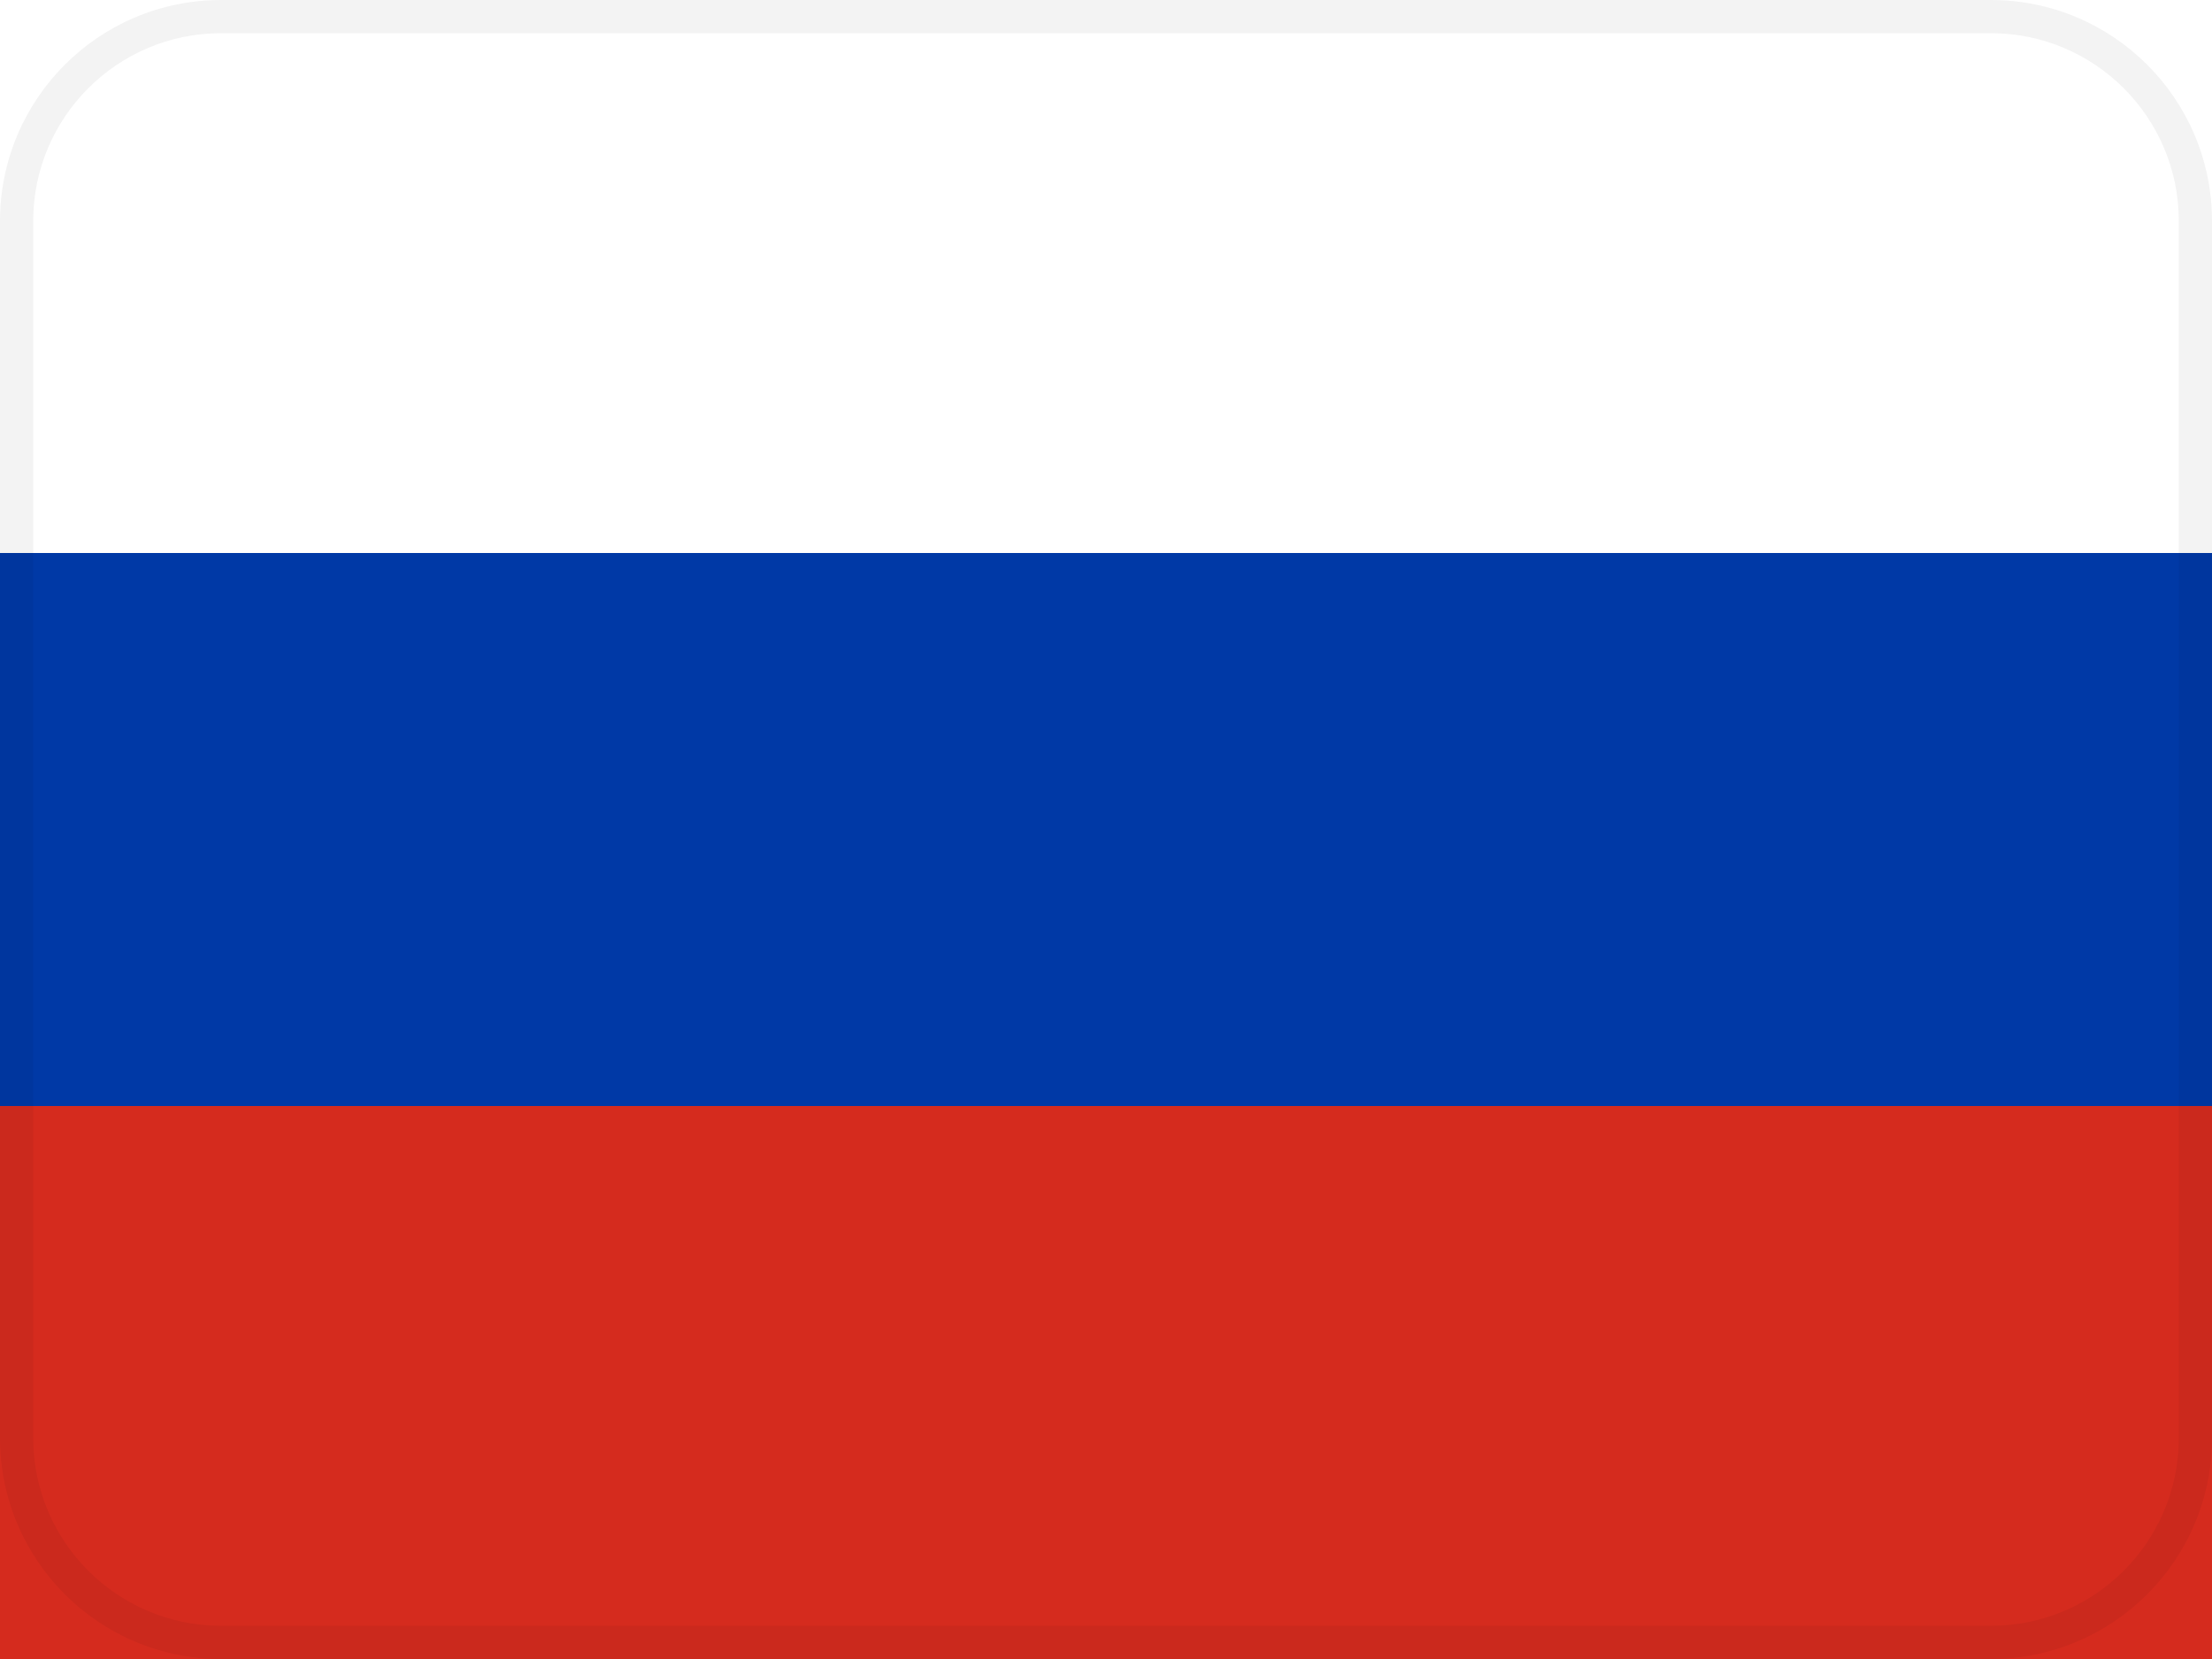
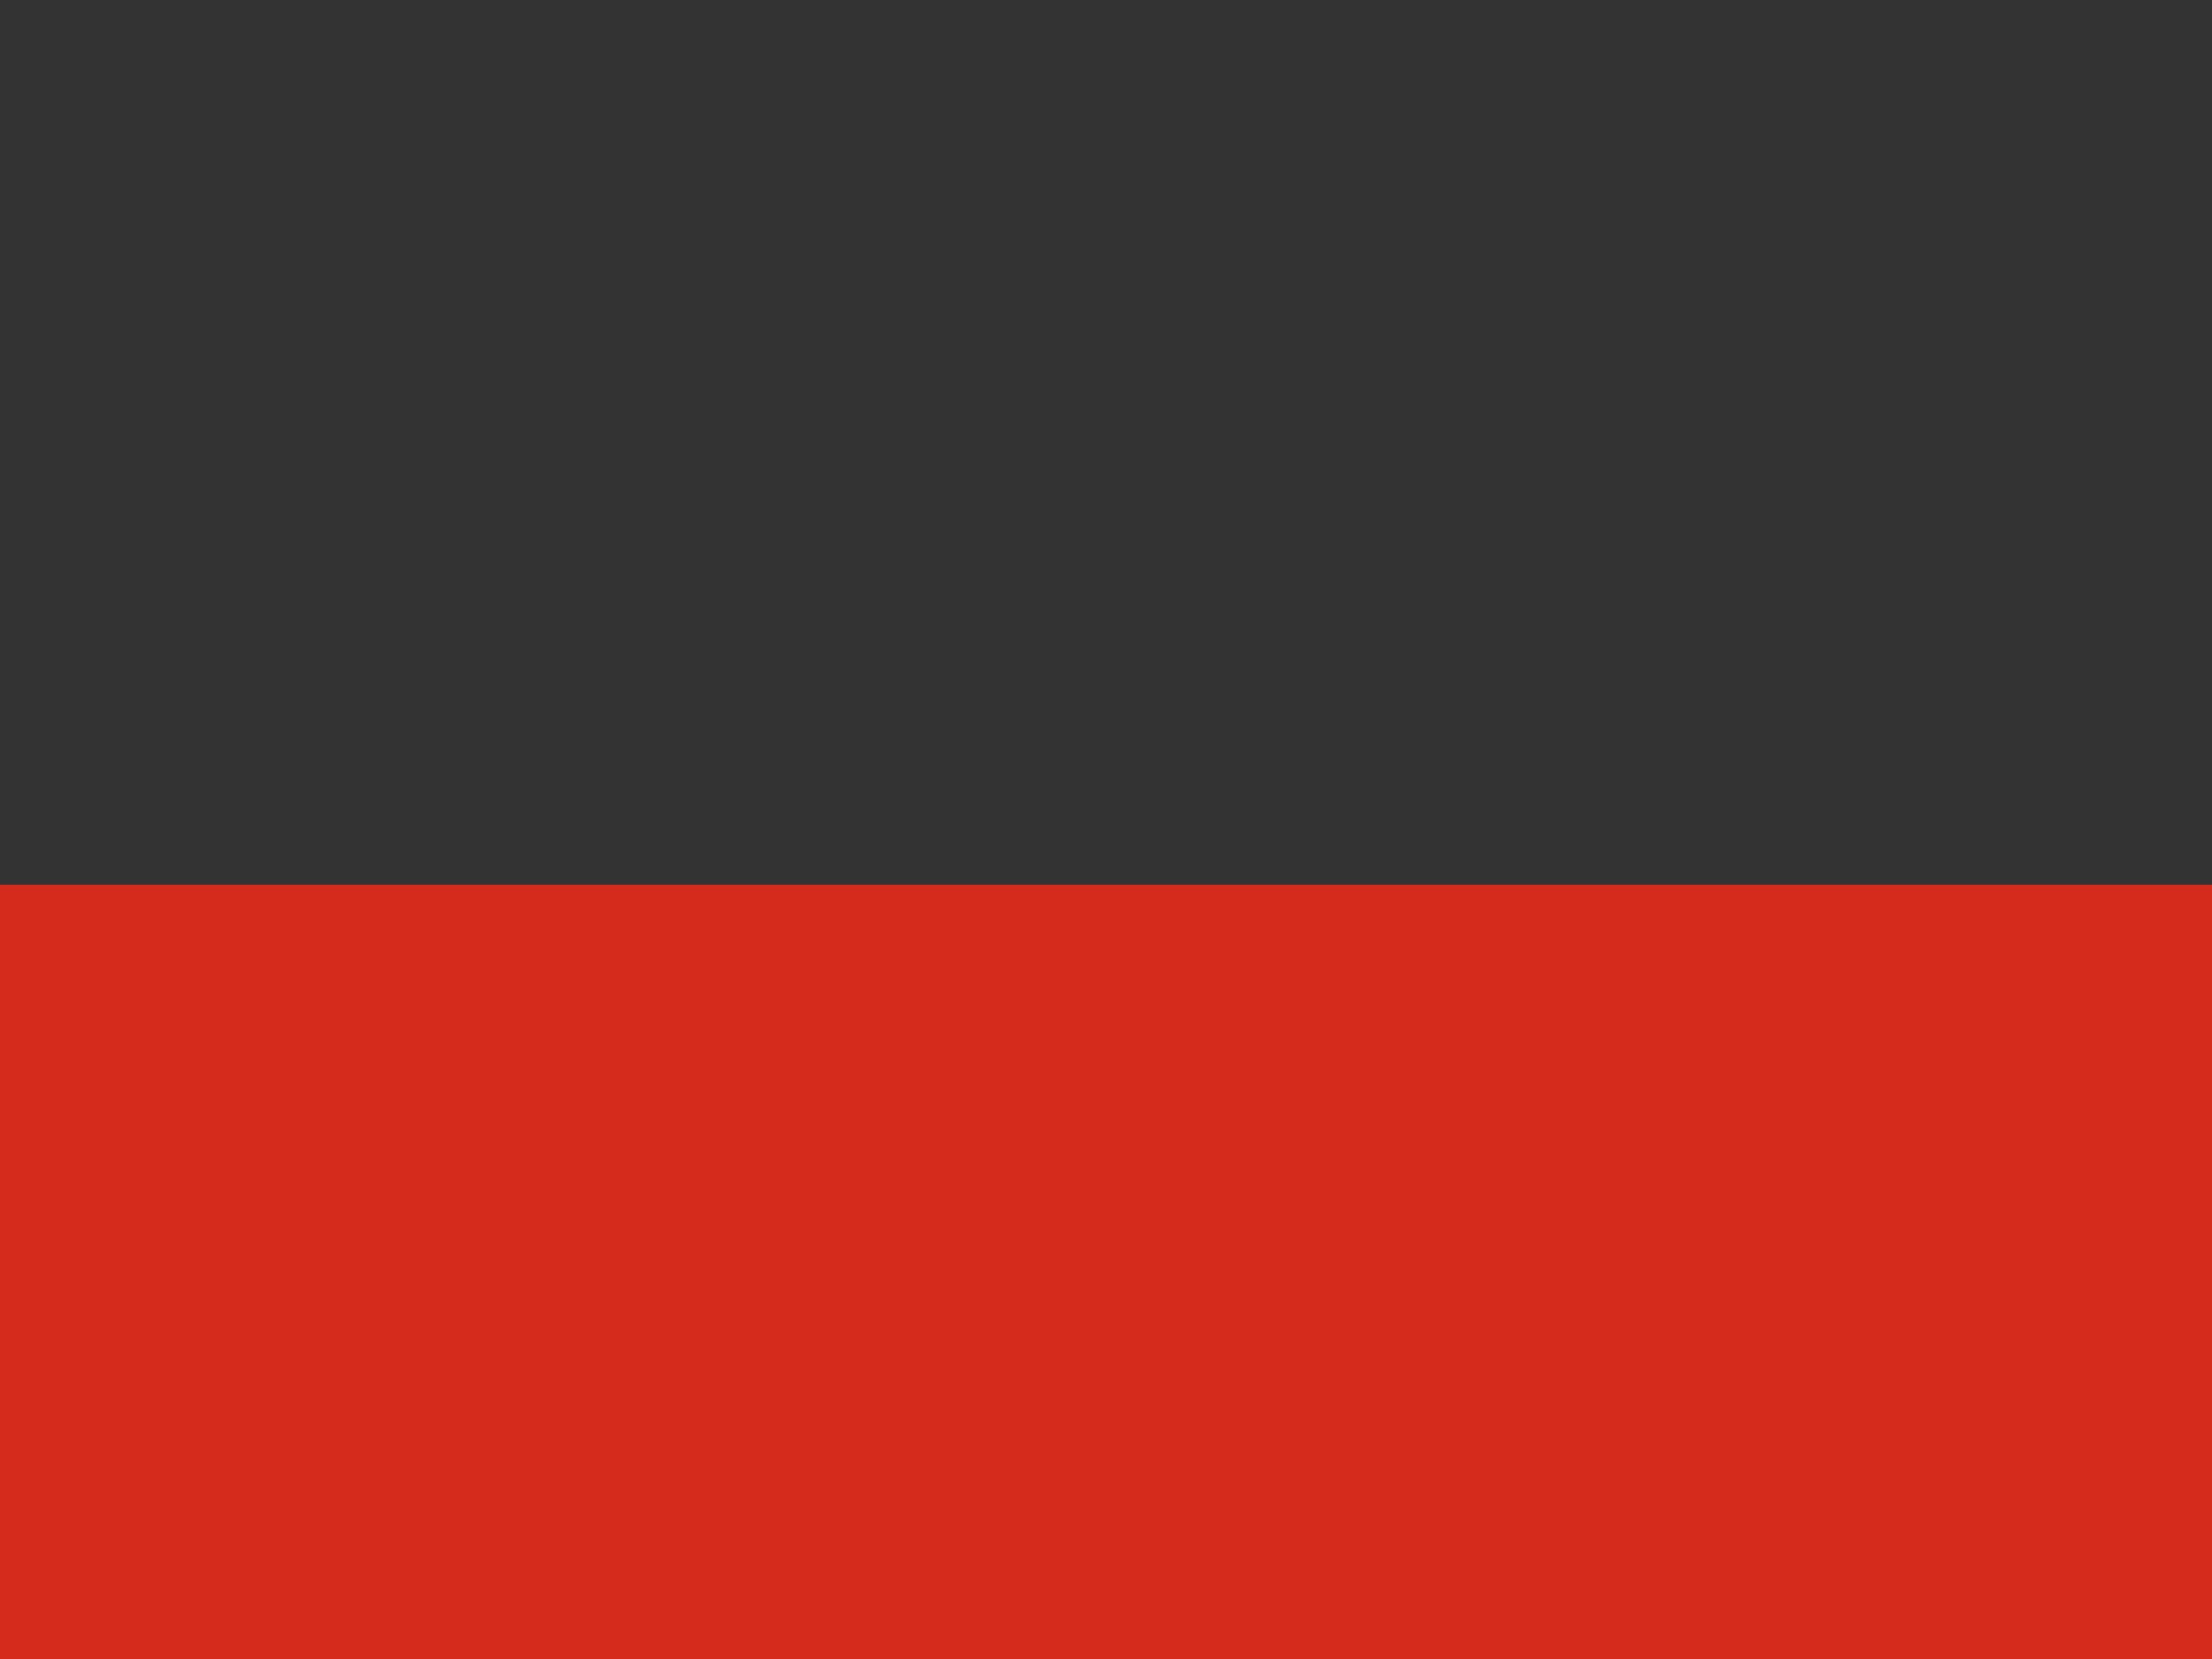
<svg xmlns="http://www.w3.org/2000/svg" width="20" height="15" viewBox="0 0 20 15" fill="none">
  <rect x="0" y="0" width="20" height="15" fill="#333333" stroke="none" />
-   <rect width="20" height="15" rx="2" fill="white" />
-   <path d="M20 0H0V8H20V0Z" fill="white" />
+   <path d="M20 0V8H20V0Z" fill="white" />
  <path d="M20 8H0V15H20V8Z" fill="#D52B1E" />
-   <path d="M20 5H0V10H20V5Z" fill="#0039A6" />
-   <path fill-rule="evenodd" clip-rule="evenodd" d="M2 14.7H18C18.939 14.7 19.7 13.939 19.7 13V2C19.7 1.061 18.939 0.3 18 0.3H2C1.061 0.3 0.3 1.061 0.3 2V13C0.3 13.939 1.061 14.7 2 14.7ZM2 15C0.895 15 0 14.105 0 13V2C0 0.895 0.895 0 2 0H18C19.105 0 20 0.895 20 2V13C20 14.105 19.105 15 18 15H2Z" fill="black" fill-opacity="0.05" />
</svg>